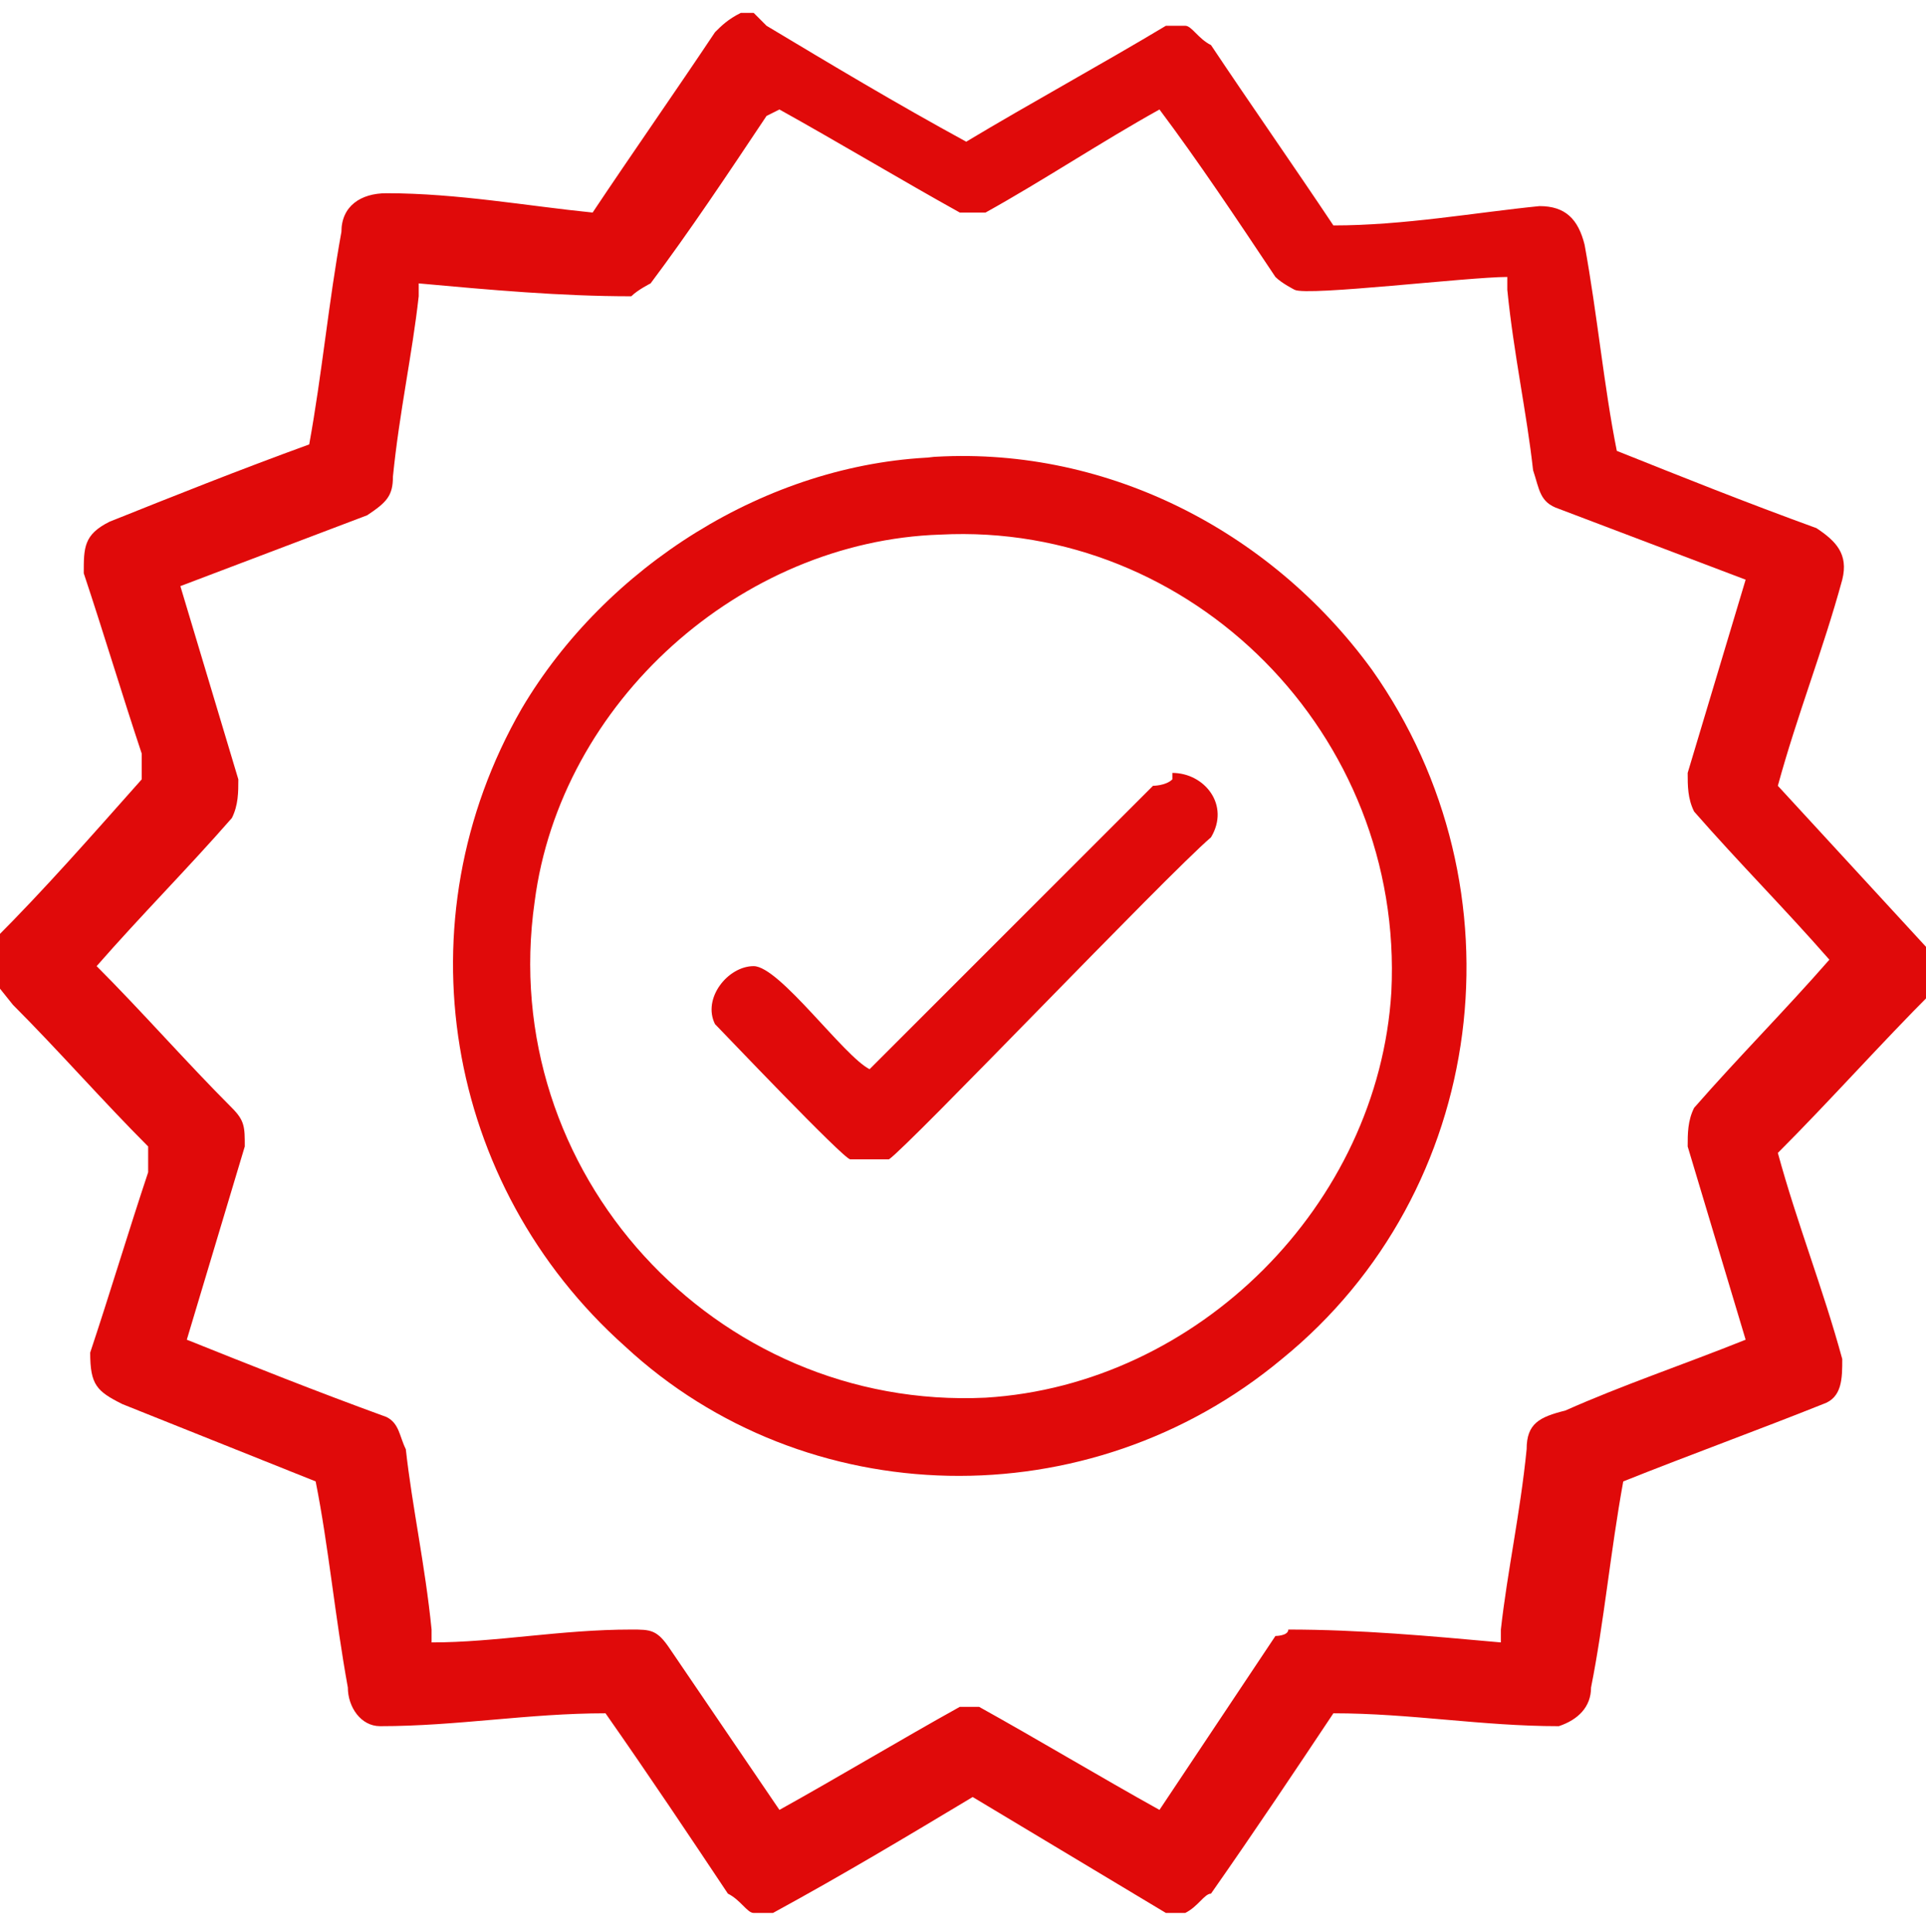
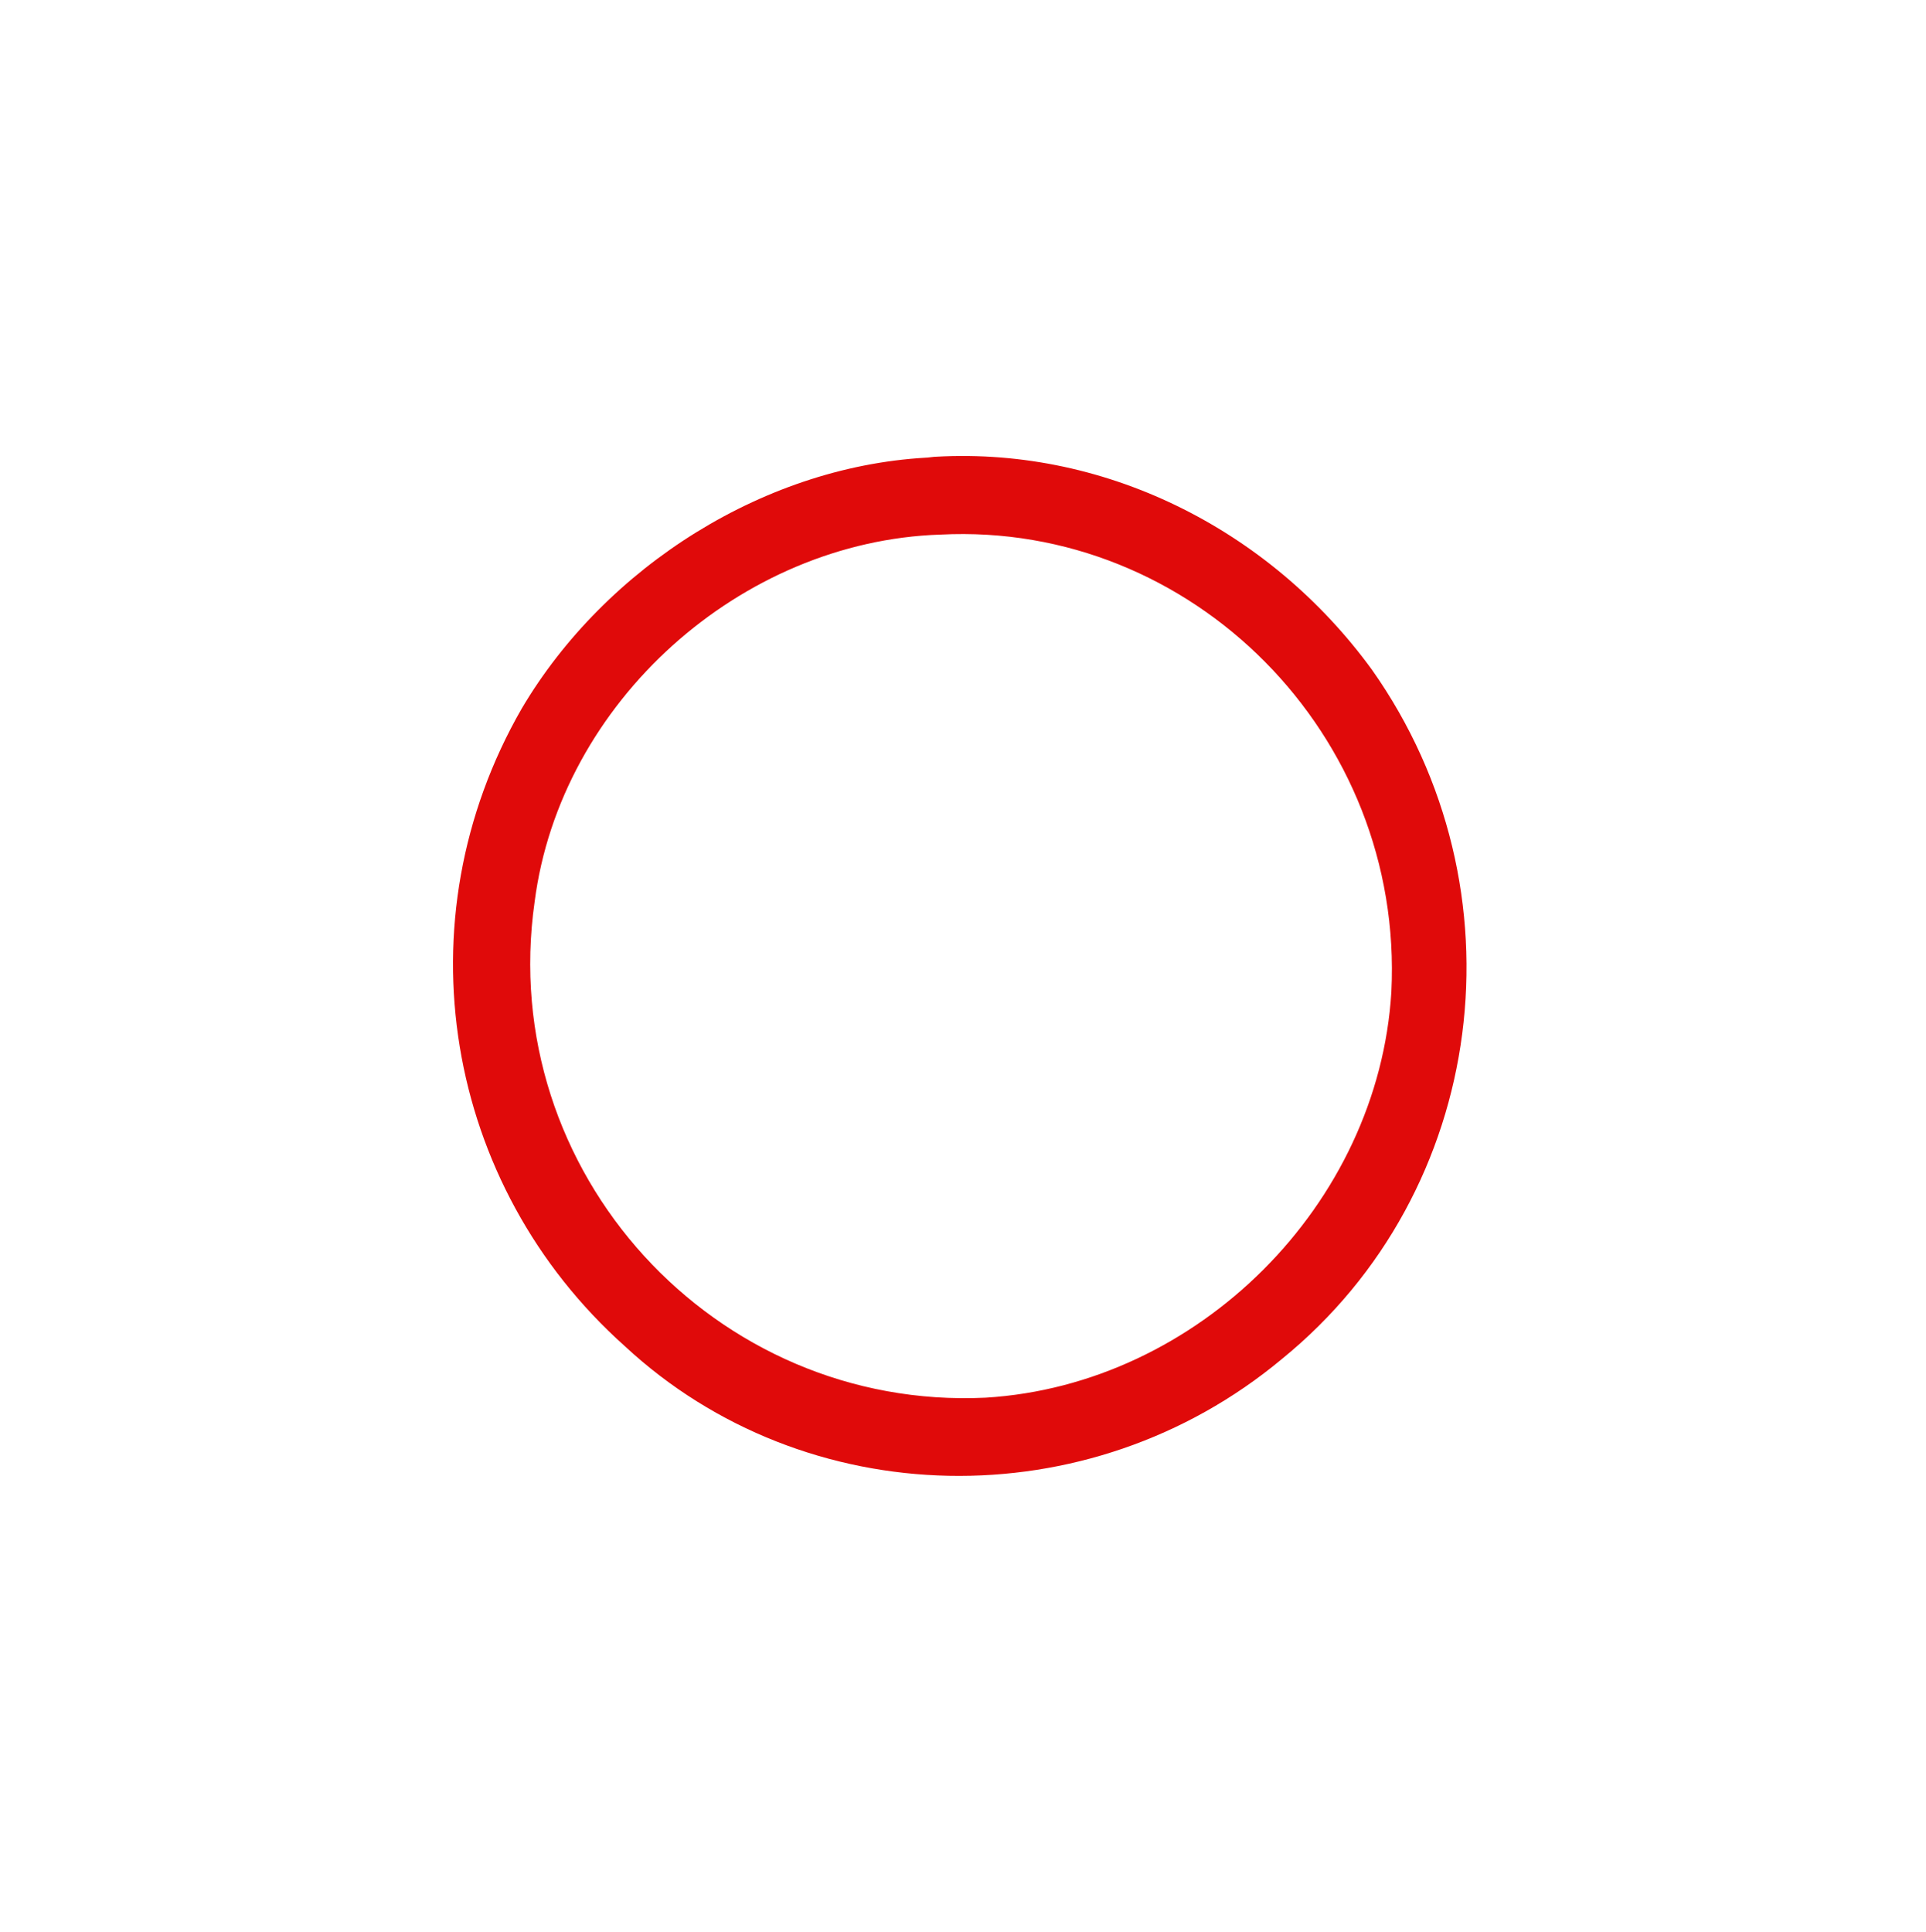
<svg xmlns="http://www.w3.org/2000/svg" version="1.1" viewBox="0 0 29.9 30">
  <defs>
    <style> .cls-1 { fill: #e00a0a; } </style>
  </defs>
  <g>
    <g id="Capa_1">
      <g id="_x31_Mgw0R">
        <g>
-           <path class="cls-1" d="M11.9.4c1,.6,2,1.2,3.1,1.8,1-.6,2.1-1.2,3.1-1.8h.3c.1,0,.2.2.4.3.6.9,1.3,1.9,1.9,2.8,1.1,0,2.2-.2,3.2-.3.4,0,.6.2.7.6.2,1.1.3,2.2.5,3.2,1,.4,2,.8,3.1,1.2.3.2.5.4.4.8-.3,1.1-.7,2.1-1,3.2l2.3,2.5c0,0,0,.1.1.2v.3c0,0,0,.1,0,.2-.8.8-1.6,1.7-2.4,2.5.3,1.1.7,2.1,1,3.2,0,.3,0,.6-.3.7-1,.4-2.1.8-3.1,1.2-.2,1.1-.3,2.2-.5,3.2,0,.3-.2.5-.5.6-1.2,0-2.3-.2-3.5-.2-.6.9-1.2,1.8-1.9,2.8-.1,0-.2.2-.4.3h-.3c-1-.6-2-1.2-3-1.8-1,.6-2,1.2-3.1,1.8h-.3c-.1,0-.2-.2-.4-.3-.6-.9-1.2-1.8-1.9-2.8-1.2,0-2.3.2-3.5.2-.3,0-.5-.3-.5-.6-.2-1.1-.3-2.2-.5-3.2-1-.4-2-.8-3-1.2-.4-.2-.5-.3-.5-.8.3-.9.6-1.9.9-2.8,0-.1,0-.3,0-.4-.7-.7-1.4-1.5-2.1-2.2l-.4-.5v-.3c0,0,0-.1.1-.2.8-.8,1.5-1.6,2.3-2.5,0-.1,0-.3,0-.4-.3-.9-.6-1.9-.9-2.8,0-.4,0-.6.4-.8,1-.4,2-.8,3.1-1.2.2-1.1.3-2.2.5-3.3,0-.4.3-.6.7-.6,1.1,0,2.2.2,3.2.3.6-.9,1.3-1.9,1.9-2.8.1-.1.2-.2.4-.3h.2ZM11.9,1.8c-.6.9-1.2,1.8-1.8,2.6,0,0-.2.1-.3.2-1.1,0-2.2-.1-3.3-.2,0,0,0,.1,0,.2-.1.9-.3,1.8-.4,2.8,0,.3-.1.4-.4.6l-2.9,1.1c.3,1,.6,2,.9,3,0,.2,0,.4-.1.6-.7.8-1.4,1.5-2.1,2.3.7.7,1.4,1.5,2.1,2.2.2.2.2.3.2.6-.3,1-.6,2-.9,3,1,.4,2,.8,3.1,1.2.2.1.2.3.3.5.1.9.3,1.8.4,2.8,0,0,0,.1,0,.2,1,0,2-.2,3.1-.2.3,0,.4,0,.6.3l1.7,2.5c.9-.5,1.9-1.1,2.8-1.6h.3c.9.5,1.9,1.1,2.8,1.6.6-.9,1.2-1.8,1.8-2.7,0,0,.2,0,.2-.1,1.1,0,2.2.1,3.3.2,0,0,0-.1,0-.2.1-.9.3-1.8.4-2.8,0-.4.2-.5.6-.6.9-.4,1.8-.7,2.8-1.1-.3-1-.6-2-.9-3,0-.2,0-.4.1-.6.7-.8,1.4-1.5,2.1-2.3-.7-.8-1.4-1.5-2.1-2.3-.1-.2-.1-.4-.1-.6.3-1,.6-2,.9-3l-2.9-1.1c-.3-.1-.3-.3-.4-.6-.1-.9-.3-1.8-.4-2.8,0,0,0-.1,0-.2-.6,0-3.1.3-3.3.2,0,0-.2-.1-.3-.2-.6-.9-1.2-1.8-1.8-2.6-.9.5-1.8,1.1-2.7,1.6-.1,0-.3,0-.4,0-.9-.5-1.9-1.1-2.8-1.6Z" />
          <path class="cls-1" d="M14.4,7.1c2.7-.2,5.3,1.1,6.9,3.3,2.4,3.4,1.8,8.1-1.4,10.7-3,2.5-7.4,2.4-10.2-.2-2.8-2.5-3.5-6.6-1.6-9.9,1.3-2.2,3.8-3.8,6.4-3.9ZM14.6,8.3c-3.1.1-5.9,2.6-6.3,5.7-.6,4.2,2.8,7.9,7,7.7,3.3-.2,6.1-3,6.3-6.3.2-4-3.1-7.3-7-7.1Z" />
-           <path class="cls-1" d="M18.2,12c.5,0,.9.5.6,1-.7.6-4.7,4.8-5,5-.2,0-.4,0-.6,0-.1,0-2-2-2.1-2.1-.2-.4.2-.9.6-.9.4,0,1.4,1.4,1.8,1.6,1.5-1.5,3-3,4.4-4.4,0,0,.2,0,.3-.1Z" />
        </g>
      </g>
    </g>
  </g>
</svg>